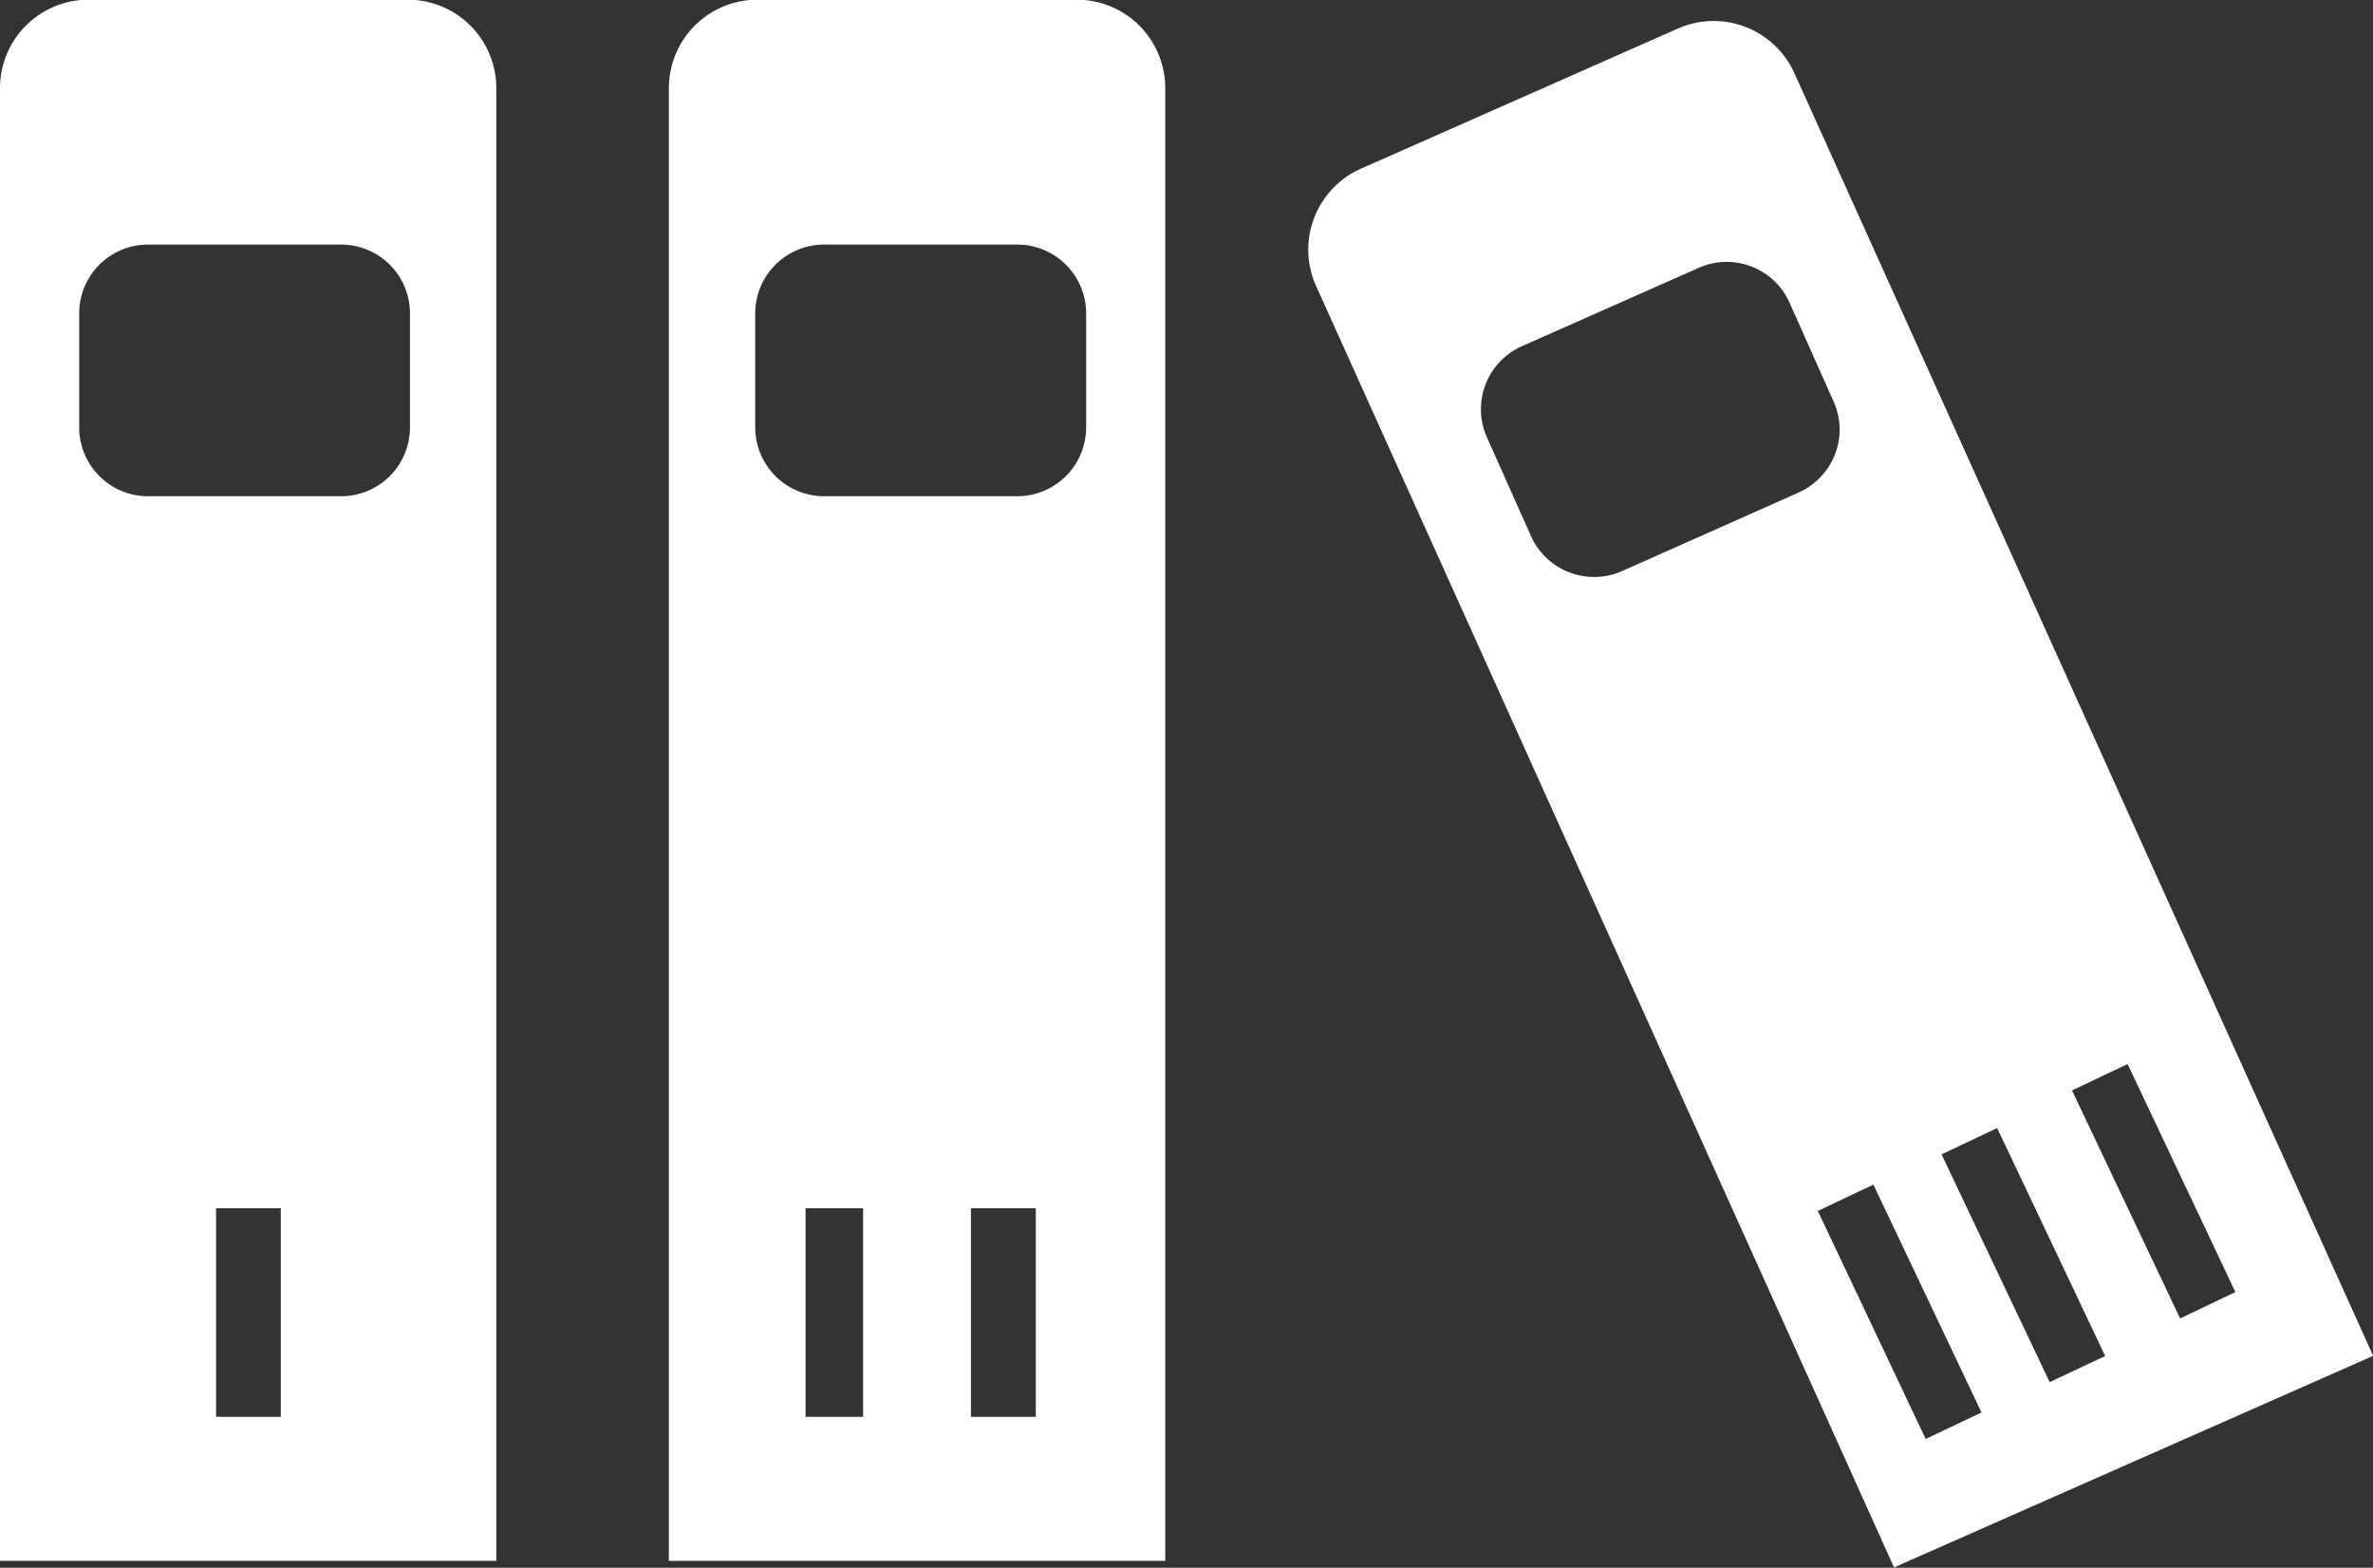
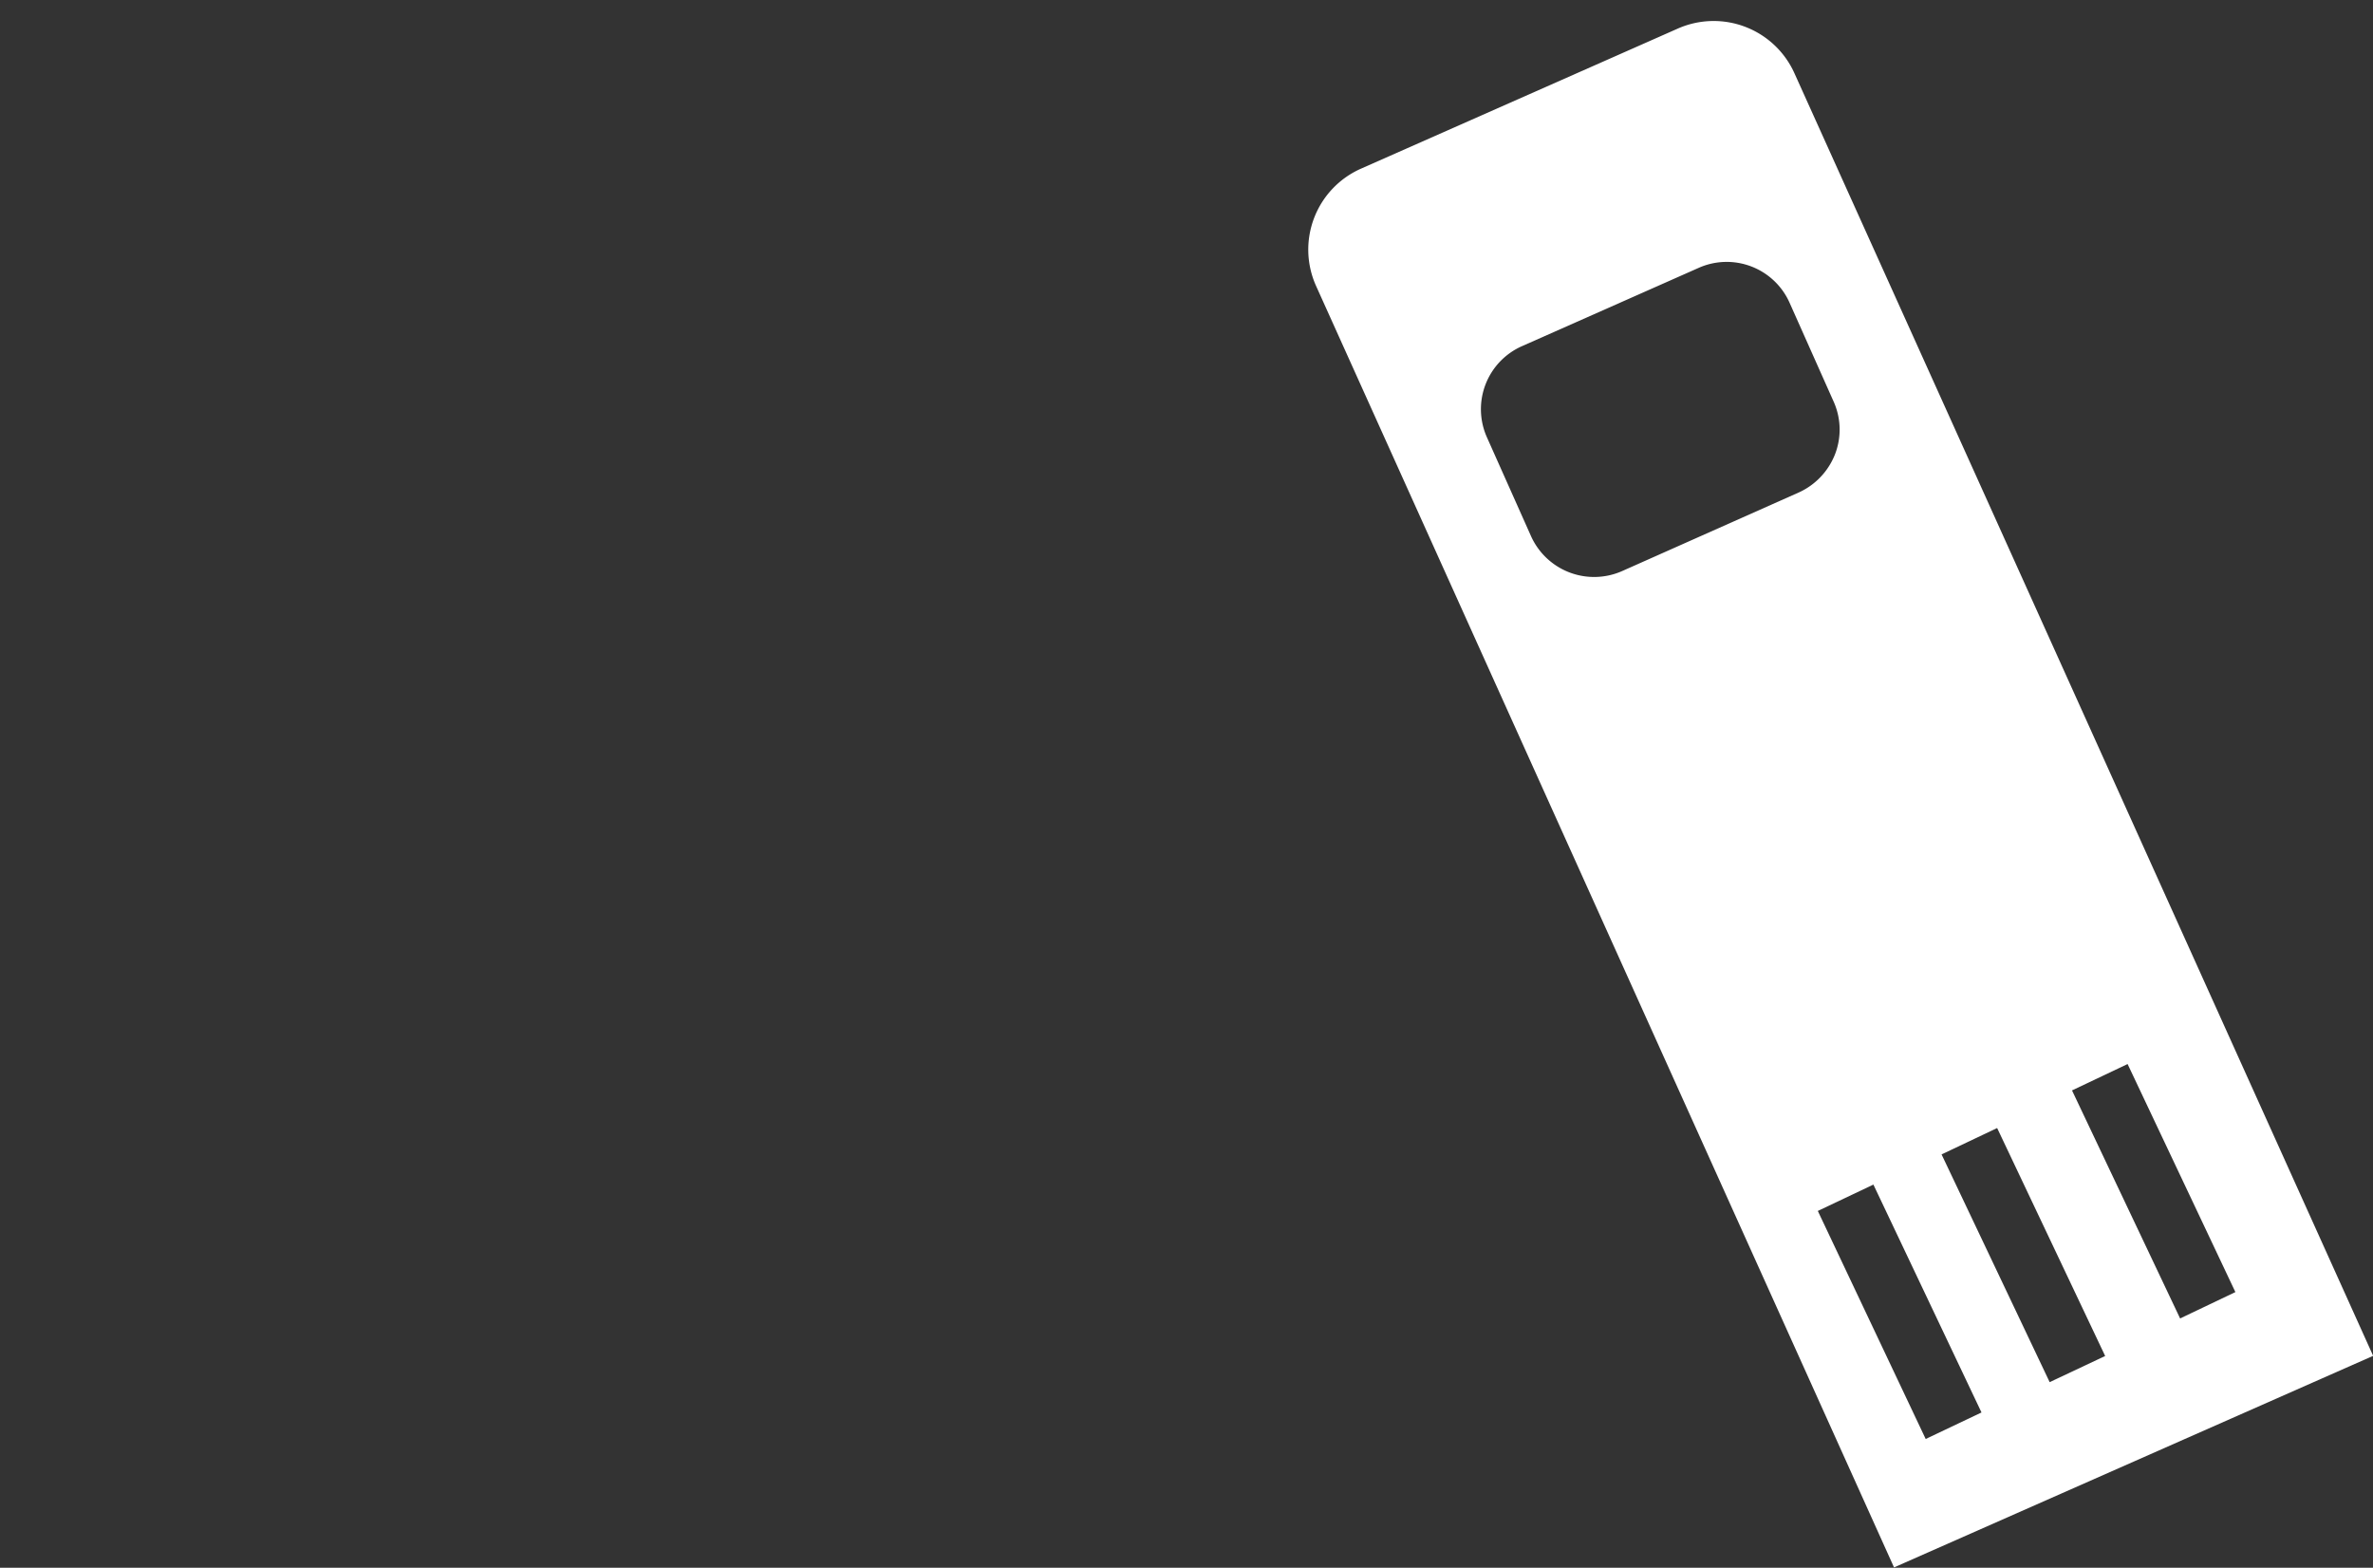
<svg xmlns="http://www.w3.org/2000/svg" width="31.852" height="21.044" viewBox="0 0 31.852 21.044">
  <rect x="0" y="0" width="31.852" height="21.044" fill="#333333" stroke="none" />
  <g id="three-educational-books" transform="translate(0 -5.404)">
    <g id="Group_1598" data-name="Group 1598">
-       <path id="Path_21029" data-name="Path 21029" d="M0,26.356H6.662V6.592A1.188,1.188,0,0,0,5.473,5.4H1.189A1.188,1.188,0,0,0,0,6.592Zm3.765-1.933H2.9v-2.8h.869v2.8ZM1.063,9.611a.924.924,0,0,1,.924-.924H4.579a.924.924,0,0,1,.924.924v1.53a.924.924,0,0,1-.924.924H1.987a.924.924,0,0,1-.924-.924Z" fill="#fff" />
-       <path id="Path_21030" data-name="Path 21030" d="M8.979,26.356h6.662V6.592A1.188,1.188,0,0,0,14.452,5.4H10.167A1.188,1.188,0,0,0,8.978,6.592V26.356Zm2.606-1.933h-.772v-2.8h.772Zm2.318,0h-.87v-2.8h.87ZM10.137,9.611a.925.925,0,0,1,.925-.924h2.592a.925.925,0,0,1,.925.924v1.53a.925.925,0,0,1-.925.924H11.062a.925.925,0,0,1-.925-.924Z" fill="#fff" />
      <path id="Path_21031" data-name="Path 21031" d="M24.086,6.387a1.189,1.189,0,0,0-1.564-.6L18.266,7.669a1.188,1.188,0,0,0-.6,1.575l7.757,17.2,6.431-2.84Zm-4.128,4.886a.925.925,0,0,1,.468-1.221L22.8,9a.924.924,0,0,1,1.221.468l.59,1.324a.918.918,0,0,1,.021.707.939.939,0,0,1-.484.514l-2.371,1.055A.929.929,0,0,1,20.55,12.6Zm5.89,13.447L24.4,21.659l.746-.354,1.451,3.059Zm1.664-.763L26.061,20.9l.746-.354,1.45,3.06Zm.3-3.916.746-.354,1.447,3.061-.742.354Z" fill="#fff" />
    </g>
  </g>
</svg>